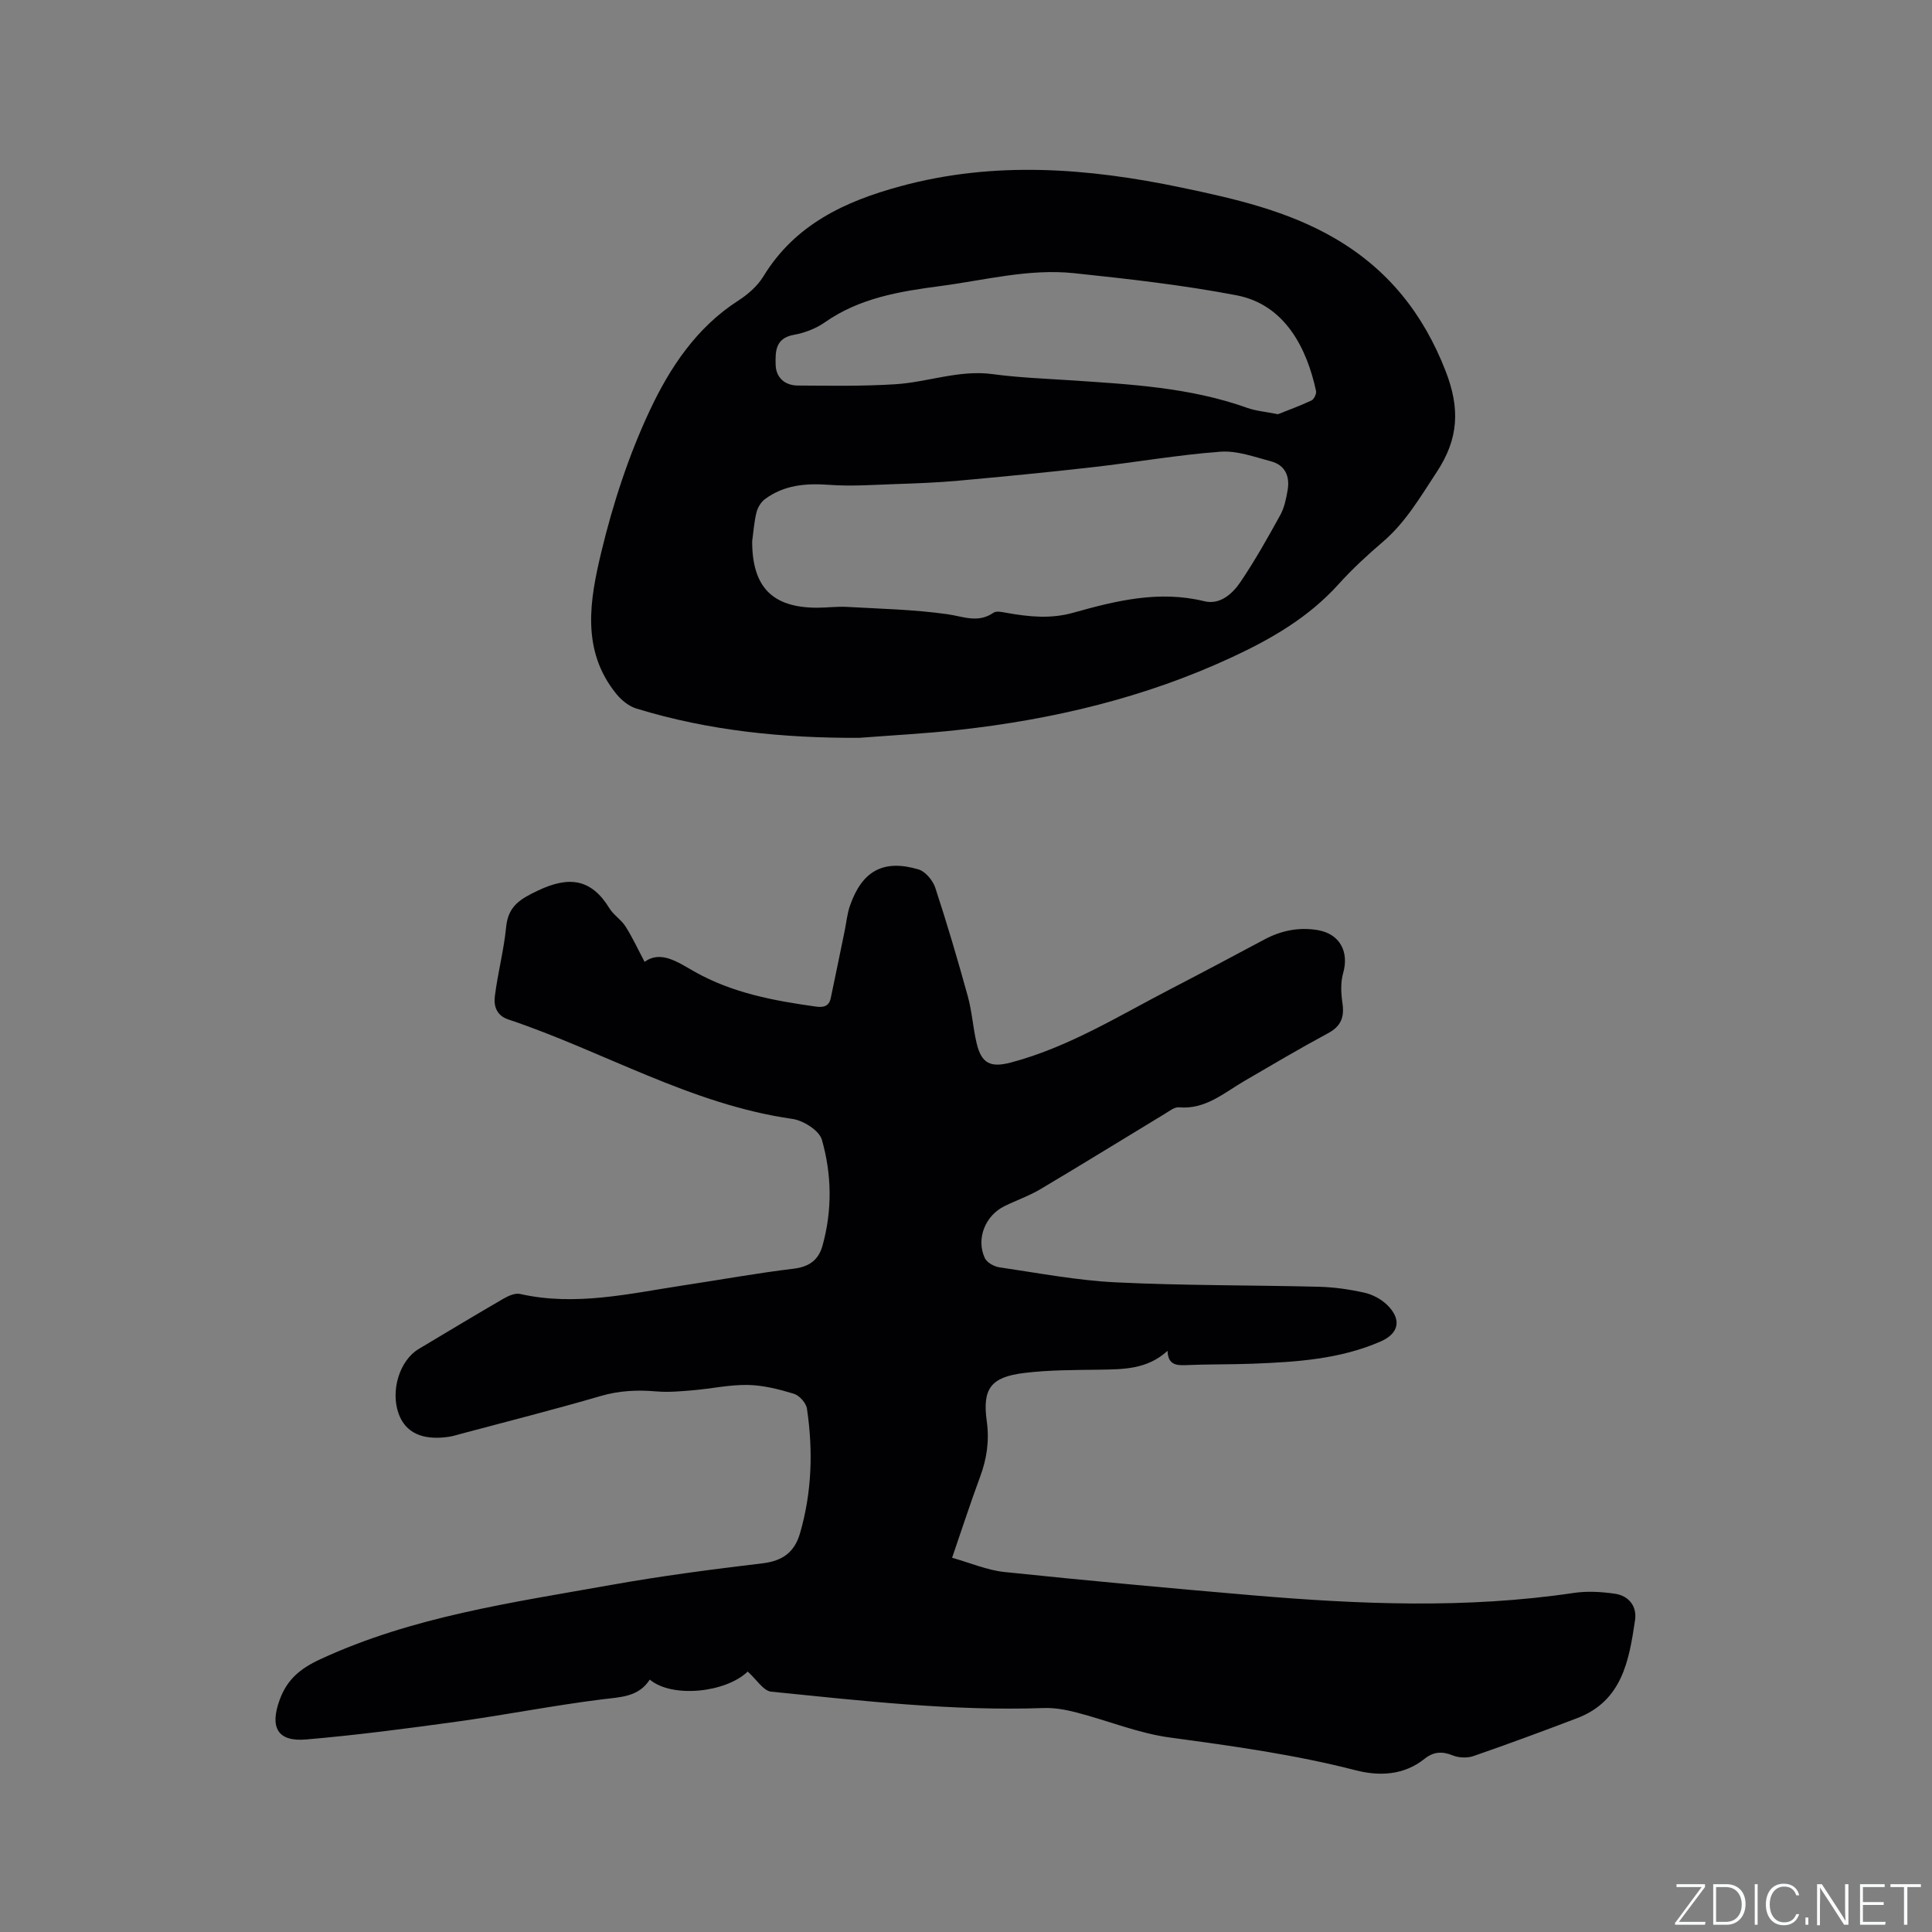
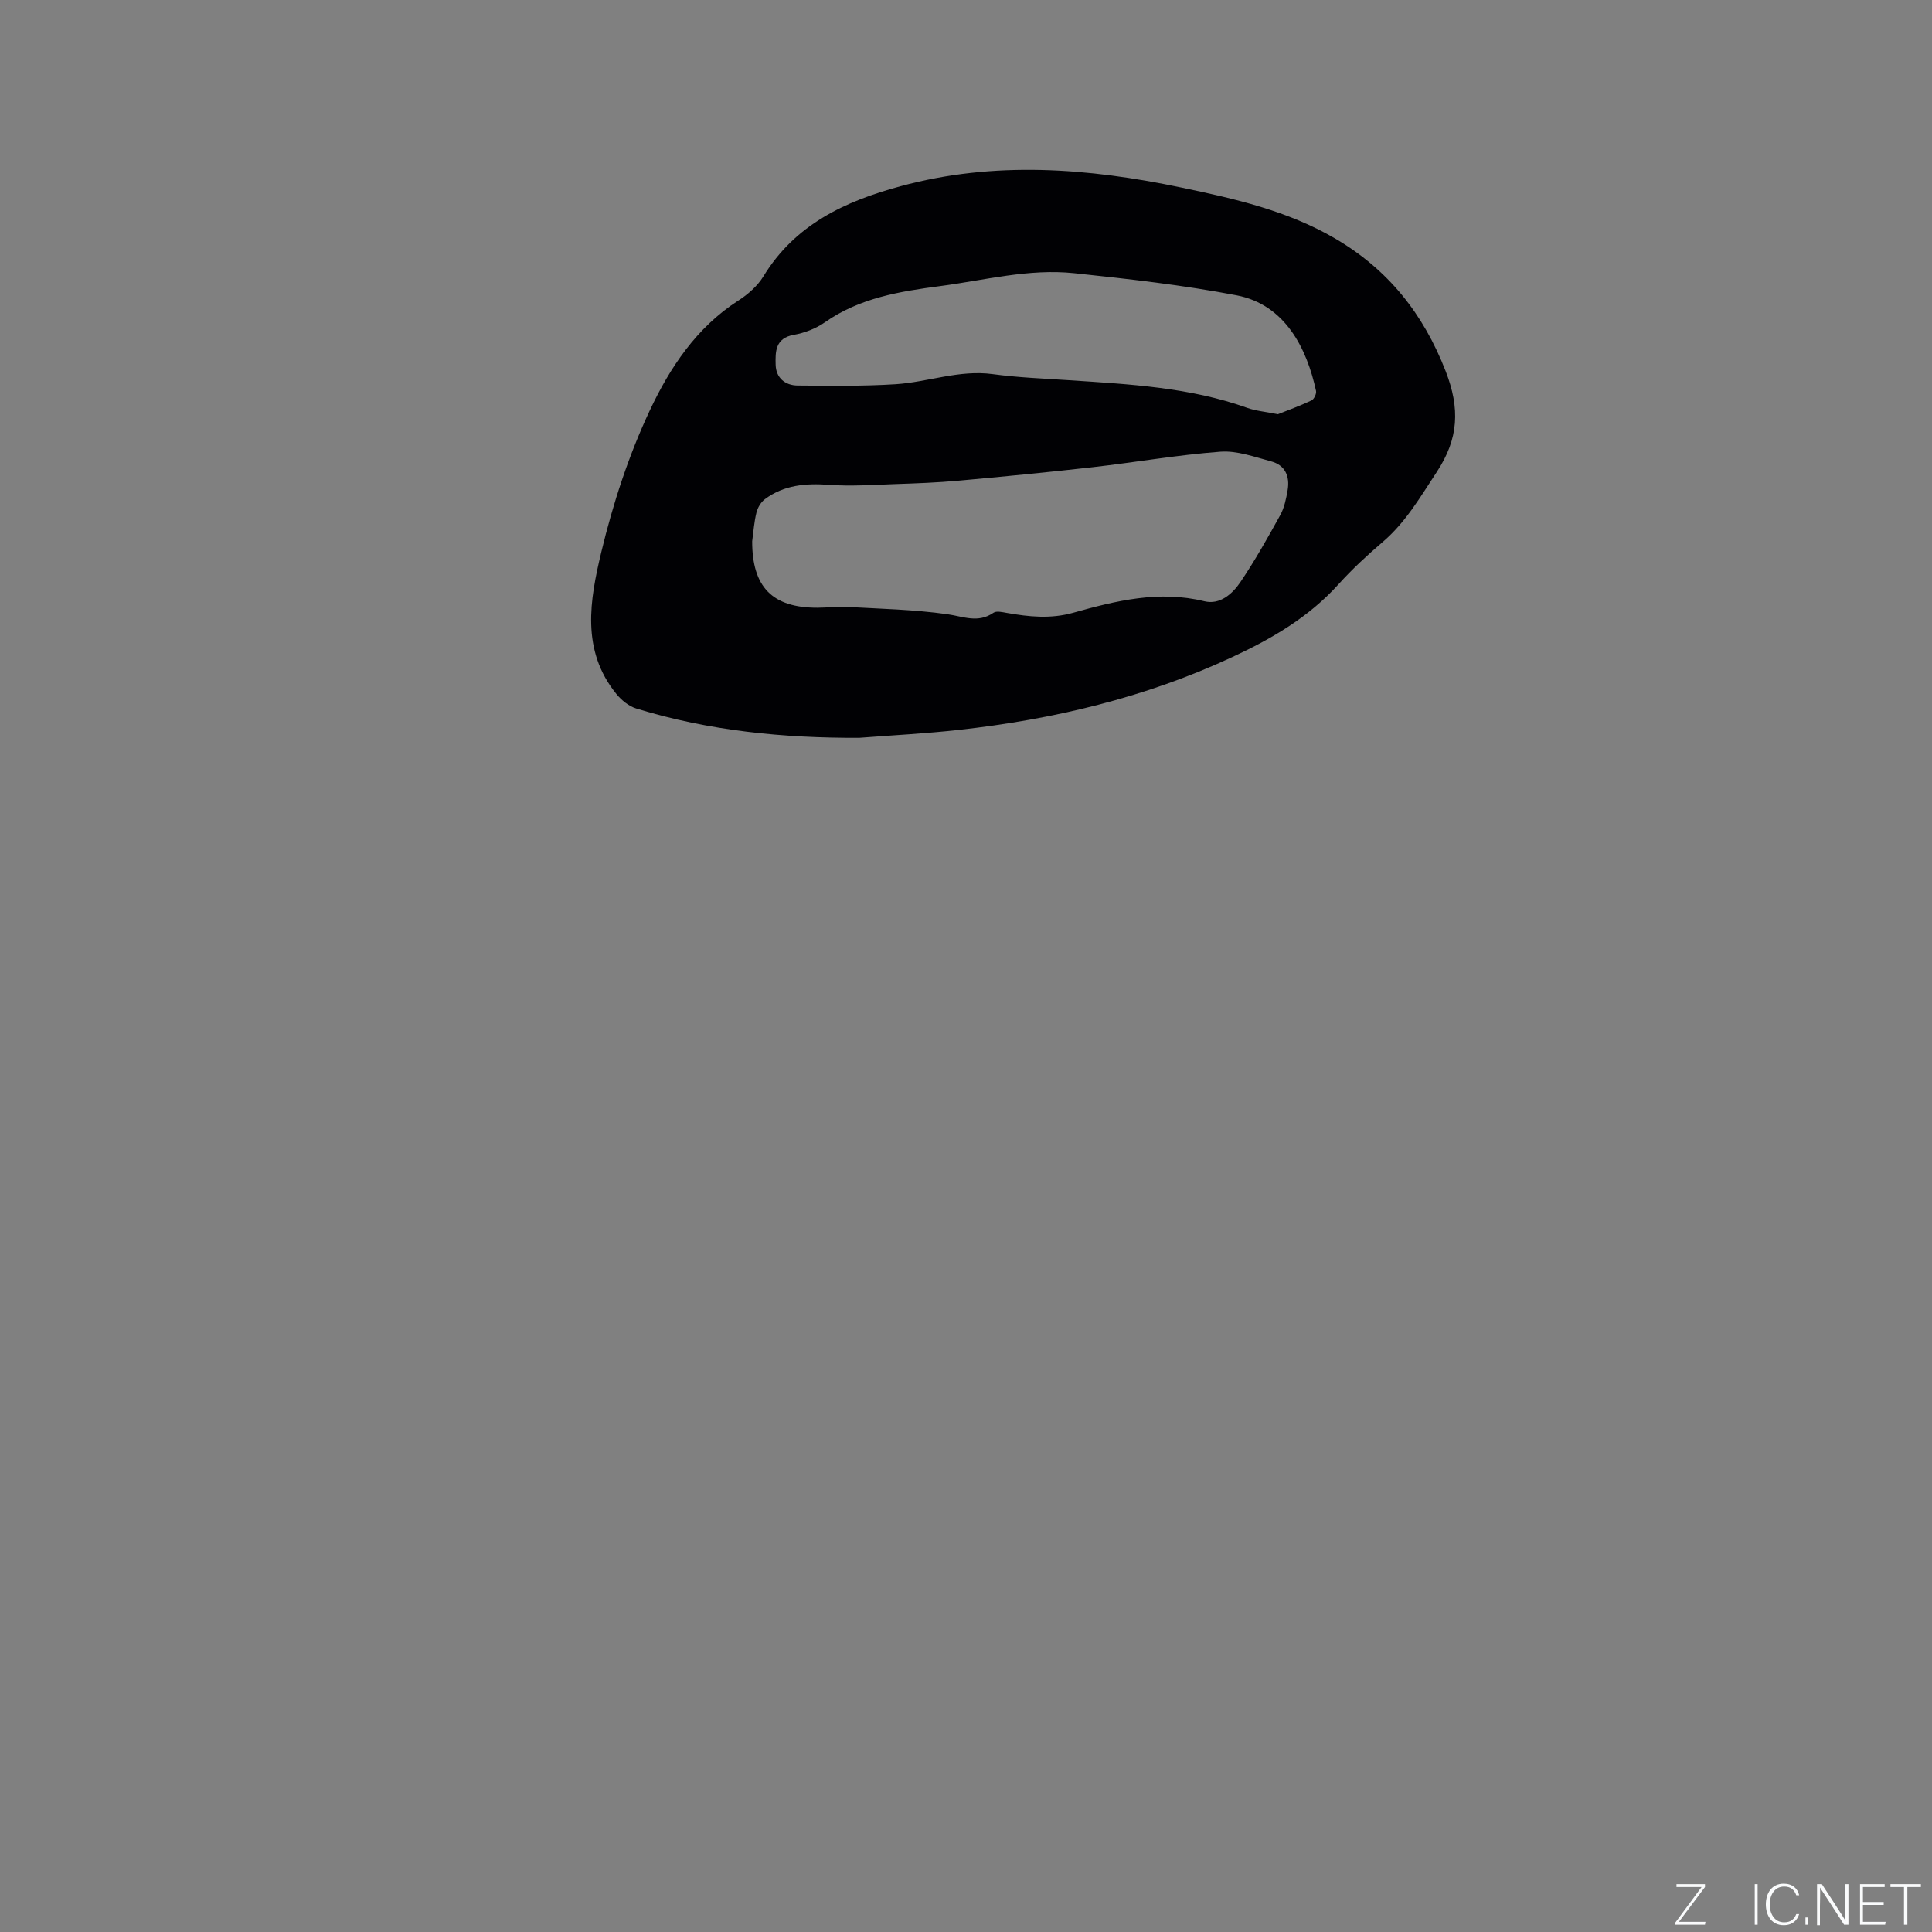
<svg xmlns="http://www.w3.org/2000/svg" enable-background="new 0 0 400 400" viewBox="0 0 400 400">
  <rect x="0" y="0" width="400" height="400" fill="#808080" stroke="none" />
  <g fill="#fafbfc">
    <path d="m346.9 398 5.4-7.3h-5.2v-.6h5.9v.6l-5.4 7.2h5.5l-.1.6h-6.2v-.5z" />
-     <path d="m354.7 390.1h2.8c2.3 0 3.9 1.6 3.9 4.1s-1.6 4.3-3.9 4.3h-2.8zm.6 7.8h2c2.2 0 3.3-1.6 3.3-3.6 0-1.8-1-3.6-3.3-3.6h-2z" />
    <path d="m363.9 390.1v8.4h-.6v-8.4z" />
    <path d="m372.5 396.3c-.4 1.3-1.4 2.3-3.2 2.3-2.4 0-3.7-1.9-3.7-4.3 0-2.3 1.2-4.3 3.7-4.3 1.8 0 2.9 1 3.2 2.4h-.6c-.4-1.1-1.1-1.8-2.5-1.8-2.1 0-3 1.9-3 3.7s.9 3.7 3 3.7c1.4 0 2.1-.7 2.5-1.7z" />
    <path d="m373.8 398.5v-1.5h.6v1.5z" />
    <path d="m376.2 398.5v-8.4h1c1.3 2 4.4 6.7 4.9 7.6-.1-1.2-.1-2.4-.1-3.8v-3.8h.7v8.4h-.9c-1.2-1.9-4.4-6.8-5-7.7.1 1.1 0 2.3 0 3.9v3.9h-.6z" />
    <path d="m390 394.4h-4.3v3.5h4.7l-.1.6h-5.2v-8.4h5.1v.6h-4.5v3.1h4.3z" />
    <path d="m394.2 390.7h-2.8v-.6h6.3v.6h-2.8v7.8h-.7z" />
  </g>
-   <path d="m154.8 346.08c-4.52 4.37-15.65 5.55-20.27 1.66-2.33 3.63-6.07 3.62-9.92 4.1-9.95 1.24-19.82 3.19-29.76 4.57-10.47 1.45-20.97 2.83-31.5 3.73-5.91.51-7.51-2.53-5.47-8.15 1.54-4.26 4.23-6.51 8.43-8.46 19.13-8.86 39.72-11.72 60.11-15.37 10.42-1.86 20.94-3.24 31.45-4.49 4.16-.49 6.63-2.31 7.76-6.21 2.47-8.49 2.73-17.13 1.44-25.81-.17-1.17-1.56-2.73-2.69-3.08-3.09-.94-6.34-1.77-9.55-1.83-3.78-.07-7.56.78-11.36 1.1-2.5.21-5.05.45-7.54.24-3.94-.34-7.7-.18-11.57.95-9.55 2.79-19.21 5.23-28.82 7.8-.92.25-1.84.54-2.78.67-5.37.74-8.82-.9-10.23-4.81-1.72-4.78.21-11.04 4.16-13.4 5.82-3.48 11.63-6.98 17.49-10.38 1.03-.6 2.45-1.25 3.49-1.01 11.54 2.6 22.75-.1 34.03-1.81 7.54-1.14 15.05-2.51 22.62-3.42 3.22-.39 5.14-1.81 5.96-4.73 2.05-7.32 1.94-14.78-.12-21.97-.55-1.91-3.83-3.99-6.1-4.31-21-2.99-39.14-14.01-58.84-20.6-2.43-.81-3.02-2.8-2.77-4.78.6-4.81 1.87-9.54 2.34-14.35.42-4.36 2.93-5.81 6.59-7.55 6.36-3.02 11.01-2.51 14.78 3.65.87 1.42 2.47 2.39 3.36 3.8 1.43 2.26 2.56 4.71 3.94 7.32 3.33-2.48 6.92.09 10.3 2 7.85 4.44 16.41 6.03 25.14 7.25 1.63.23 2.74-.06 3.1-1.76.98-4.63 1.92-9.28 2.88-13.92.36-1.75.52-3.57 1.11-5.24 2.52-7.2 6.93-9.63 14.19-7.47 1.43.43 2.96 2.28 3.46 3.79 2.44 7.42 4.65 14.92 6.73 22.46.87 3.15 1.07 6.48 1.82 9.67 1 4.32 2.94 5.15 7.11 4.05 11.93-3.16 22.3-9.64 33.09-15.23 6.49-3.36 12.94-6.8 19.39-10.24 3.48-1.86 7.16-2.6 11.05-1.94 4.57.78 6.52 4.48 5.25 8.92-.55 1.93-.44 4.17-.14 6.2.43 2.9-.29 4.79-3 6.24-5.86 3.15-11.58 6.54-17.33 9.89-4.25 2.48-8.06 5.93-13.54 5.44-.9-.08-1.93.75-2.82 1.29-8.61 5.21-17.16 10.5-25.81 15.64-2.35 1.4-4.99 2.31-7.46 3.52-4 1.96-5.93 6.76-4.09 10.75.43.92 1.9 1.76 3 1.92 8.05 1.18 16.11 2.73 24.21 3.12 13.97.68 27.97.56 41.96.91 3.16.08 6.35.54 9.43 1.23 1.67.37 3.43 1.31 4.66 2.49 3.1 2.99 2.54 5.93-1.31 7.61-8.43 3.68-17.44 4.25-26.46 4.6-4.66.18-9.33.09-13.99.3-2.1.09-3.58-.27-3.66-2.97-4.22 3.88-9.2 3.83-14.21 3.91-5.17.07-10.38.05-15.49.68-6.89.85-8.67 3.23-7.73 10 .56 4.04.01 7.74-1.38 11.5-1.95 5.25-3.68 10.59-5.8 16.76 3.72 1.04 7.23 2.57 10.86 2.95 17.06 1.78 34.15 3.35 51.24 4.81 22.21 1.89 44.42 2.82 66.61-.48 2.77-.41 5.7-.24 8.49.16 2.89.41 4.62 2.58 4.2 5.46-1.23 8.35-2.65 16.75-12 20.31-7.11 2.71-14.25 5.35-21.44 7.84-1.29.45-3.04.38-4.3-.13-2.21-.9-4-.77-5.84.7-4.29 3.44-9.4 3.63-14.25 2.38-12.66-3.26-25.52-5.03-38.44-6.78-6.55-.88-12.85-3.5-19.3-5.17-2.22-.58-4.58-1.02-6.86-.94-18.93.66-37.69-1.51-56.45-3.39-1.63-.2-3.06-2.6-4.84-4.16z" fill="#010104" />
  <path d="m177.9 152.76c-15.69.07-31.13-1.45-46.16-6.07-1.54-.47-3.06-1.71-4.1-2.98-7.41-9.08-5.51-19.54-3.14-29.44 2.41-10.02 5.67-20.02 10.05-29.33 4.14-8.81 9.65-17.15 18.3-22.7 1.99-1.28 3.97-3.01 5.19-5 6.56-10.75 16.83-15.54 28.39-18.68 19.46-5.29 38.83-3.78 58.21.28 10.99 2.3 21.95 4.79 31.8 10.55 10.93 6.39 18.24 15.54 22.87 27.46 2.99 7.72 2.72 13.95-1.85 20.88-3.39 5.14-6.4 10.38-11.15 14.45-3.22 2.75-6.36 5.65-9.19 8.79-6.18 6.85-13.9 11.32-22.12 15.13-17.95 8.34-36.94 12.85-56.52 15.02-6.84.76-13.72 1.11-20.58 1.64zm-22.17-40.69c-.01 9.46 4.17 13.77 13.51 13.75 2.01 0 4.03-.28 6.04-.17 6.95.39 13.95.54 20.83 1.51 3.33.47 6.37 1.92 9.58-.3.62-.43 1.83-.13 2.74.03 4.59.81 9.08 1.29 13.77-.03 8.86-2.49 17.77-4.68 27.15-2.38 3.21.79 5.8-1.51 7.46-3.96 3.01-4.46 5.66-9.17 8.26-13.89.84-1.53 1.22-3.39 1.52-5.15.49-2.85-.5-5.18-3.43-5.96-3.45-.92-7.07-2.26-10.5-2-8.85.66-17.62 2.21-26.45 3.21-9.24 1.05-18.5 1.95-27.76 2.79-4.39.4-8.81.56-13.23.71-4.52.16-9.07.48-13.57.15-4.82-.35-9.33.02-13.29 2.97-.82.61-1.49 1.74-1.74 2.75-.49 1.96-.62 3.98-.89 5.97zm108.85-26.31c1.98-.79 4.52-1.71 6.95-2.85.53-.25 1.07-1.39.94-1.98-1.87-8.64-6.3-17.84-16.45-19.79-11.1-2.13-22.38-3.39-33.63-4.58-9.37-.99-18.52 1.46-27.74 2.67-8.43 1.11-16.68 2.46-23.88 7.51-1.86 1.3-4.2 2.19-6.44 2.59-3.85.69-3.81 3.53-3.74 6.19.07 2.69 1.93 4.29 4.6 4.3 6.74.04 13.5.16 20.22-.27s13.18-3.03 20.12-2.09c5.24.71 10.55.91 15.83 1.26 12.46.83 24.95 1.46 36.88 5.73 1.76.63 3.7.78 6.34 1.31z" fill="#010104" />
</svg>